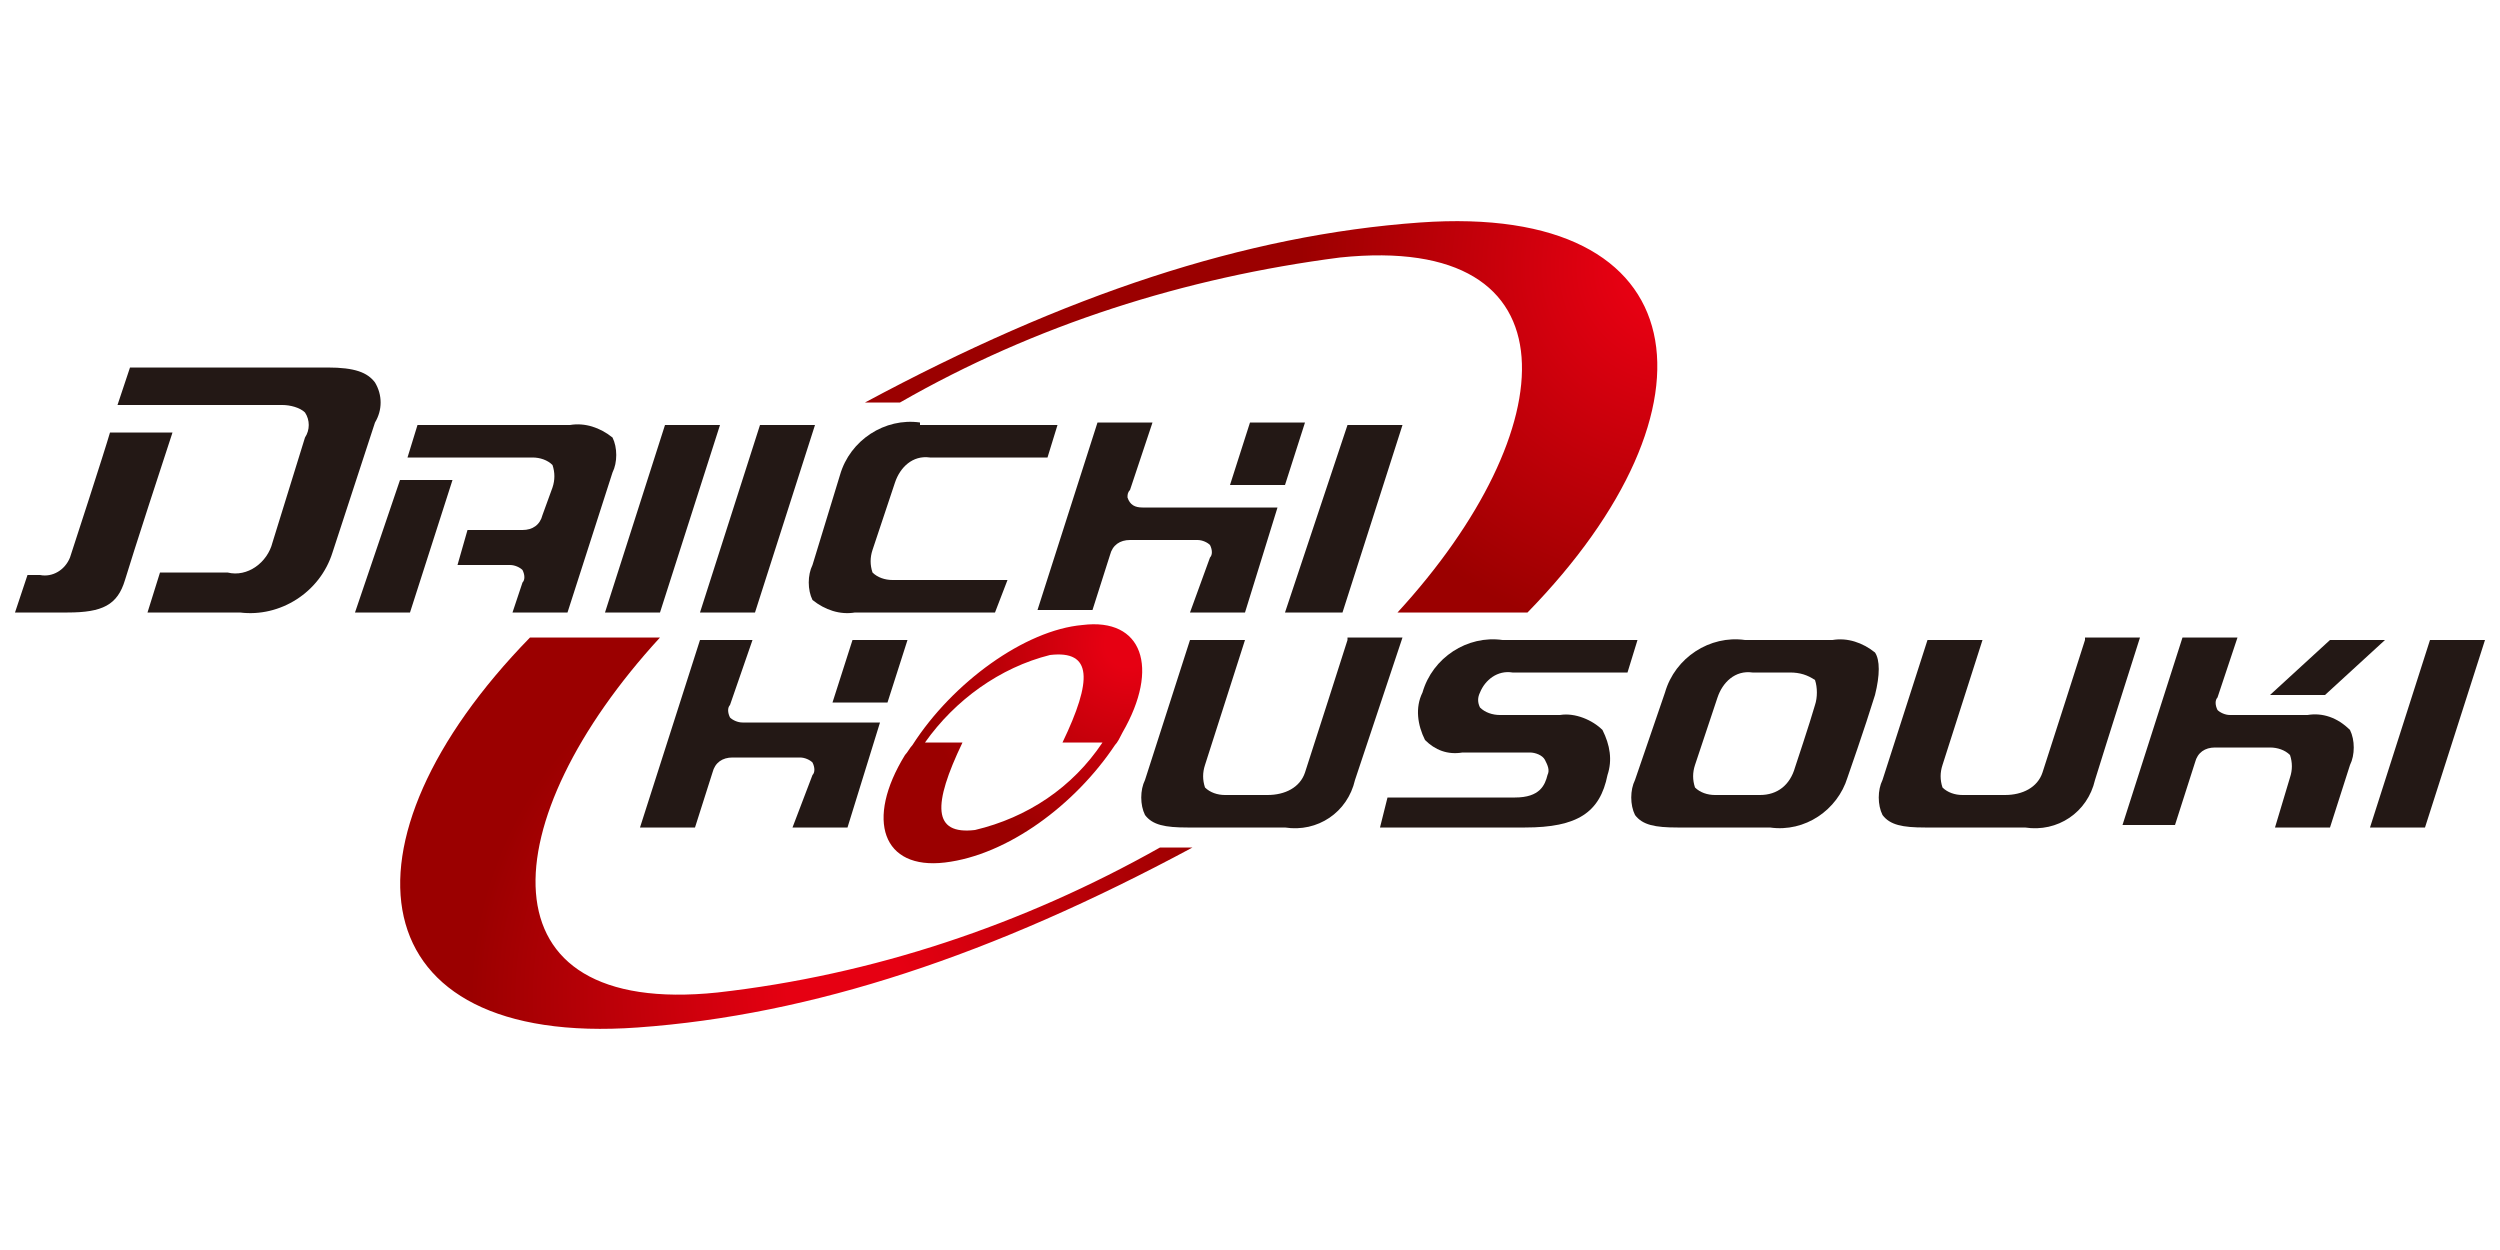
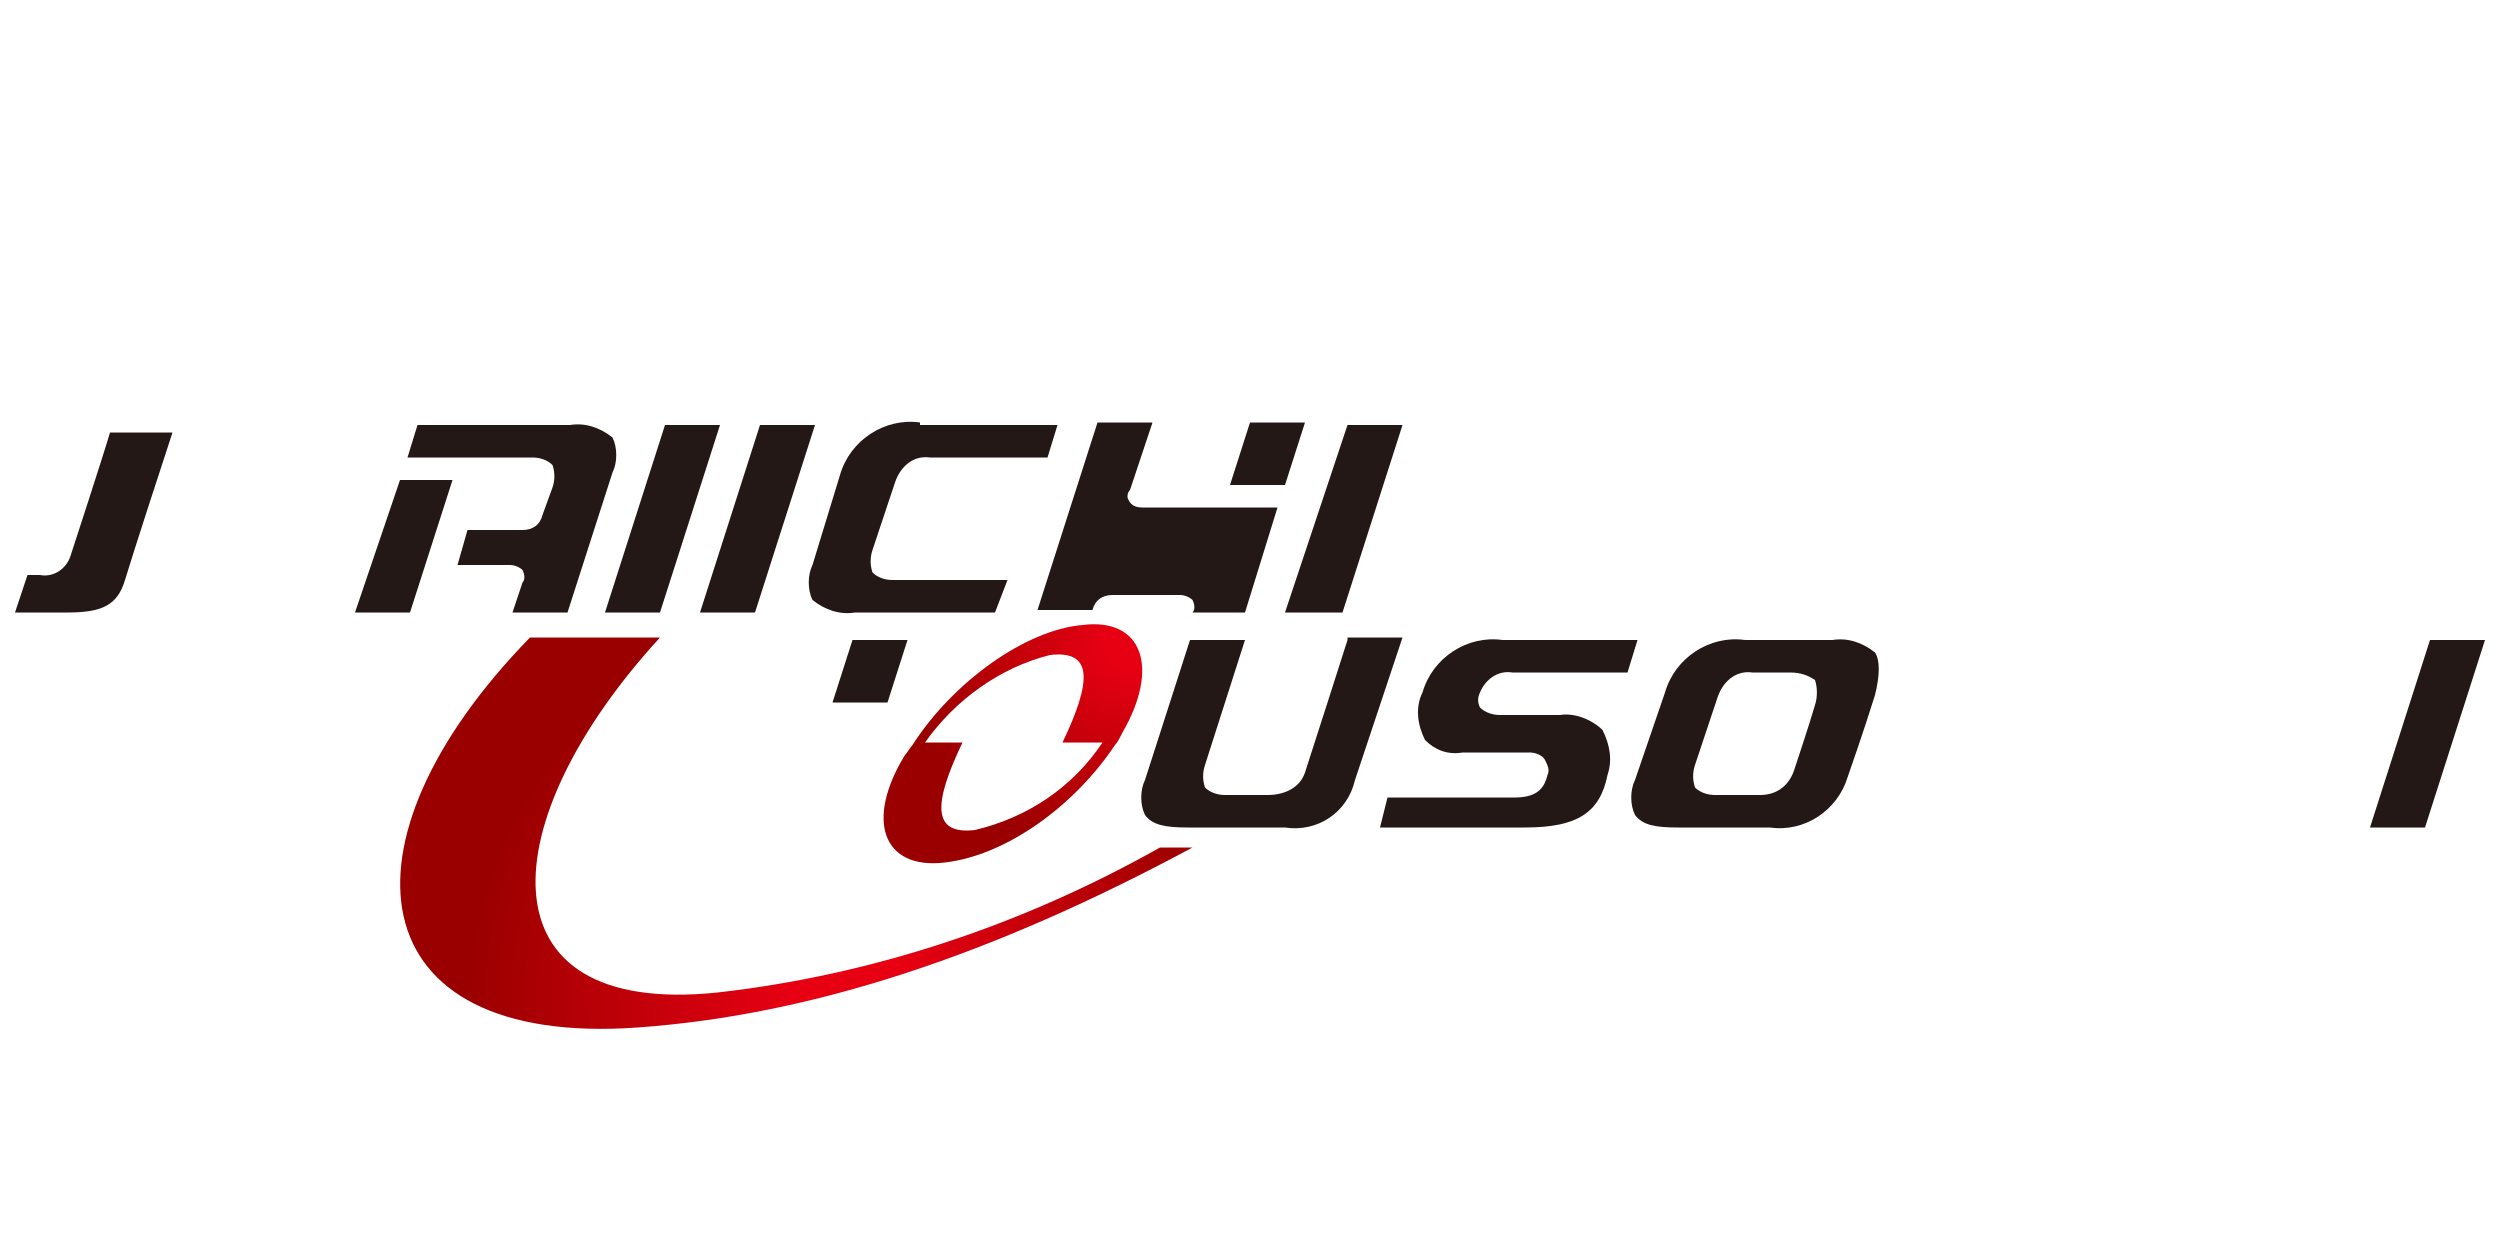
<svg xmlns="http://www.w3.org/2000/svg" version="1.1" id="レイヤー_1" x="0px" y="0px" viewBox="0 0 100 50" style="enable-background:new 0 0 100 50;" xml:space="preserve">
  <style type="text/css">
	.st0{fill:#231815;}
	.st1{fill:url(#SVGID_1_);}
	.st2{fill:url(#SVGID_00000074412534811301322930000013798621785655578011_);}
	.st3{fill:url(#SVGID_00000010308586234333018390000008962854929875058097_);}
</style>
  <g>
    <g>
      <g>
        <path class="st0" d="M0.6,24.5h2.1c1.4,0,2-0.3,2.3-1.3s1.6-5,1.9-5.9H4.4c-0.2,0.7-1.5,4.7-1.6,5c-0.2,0.5-0.7,0.8-1.2,0.7H1.1     L0.6,24.5z" />
-         <path class="st0" d="M5.9,24.5h3.7c1.6,0.2,3.2-0.8,3.7-2.4l1.7-5.2c0.3-0.5,0.3-1.1,0-1.6c-0.3-0.4-0.8-0.6-1.9-0.6H5.2     l-0.5,1.5h6.6c0.3,0,0.7,0.1,0.9,0.3c0.2,0.3,0.2,0.7,0,1l-1.3,4.2c-0.2,0.8-1,1.4-1.8,1.2H6.4L5.9,24.5z" />
      </g>
      <path class="st0" d="M20.5,24.5h2.2l1.8-5.6c0.2-0.4,0.2-1,0-1.4c-0.5-0.4-1.1-0.6-1.7-0.5h-6.1l-0.4,1.3h5c0.3,0,0.6,0.1,0.8,0.3    c0.1,0.3,0.1,0.6,0,0.9l-0.4,1.1c-0.1,0.4-0.4,0.6-0.8,0.6h-2.2l-0.4,1.4h2.1c0.2,0,0.4,0.1,0.5,0.2c0.1,0.2,0.1,0.4,0,0.5    L20.5,24.5z M14.2,24.5h2.2l1.7-5.3H16L14.2,24.5z" />
      <path class="st0" d="M24.2,24.5h2.2l2.4-7.5h-2.2L24.2,24.5z" />
      <path class="st0" d="M28,24.5h2.2l2.4-7.5h-2.2L28,24.5z" />
      <path class="st0" d="M36.8,16.9c-1.4-0.2-2.8,0.7-3.2,2.1l-1.1,3.6c-0.2,0.4-0.2,1,0,1.4c0.5,0.4,1.1,0.6,1.7,0.5h5.6l0.5-1.3    h-4.6c-0.3,0-0.6-0.1-0.8-0.3c-0.1-0.3-0.1-0.6,0-0.9l0.9-2.7c0.2-0.6,0.7-1.1,1.4-1h4.7l0.4-1.3H36.8z" />
      <g>
        <path class="st0" d="M49.2,19.4h2.2l0.8-2.5H50L49.2,19.4z" />
-         <path class="st0" d="M47.6,24.5h2.2l1.3-4.2h-5.4c-0.3,0-0.5-0.1-0.6-0.4c0-0.1,0-0.2,0.1-0.3l0.9-2.7h-2.2l-2.4,7.5h2.2l0.7-2.2     c0.1-0.4,0.4-0.6,0.8-0.6h2.7c0.2,0,0.4,0.1,0.5,0.2c0.1,0.2,0.1,0.4,0,0.5L47.6,24.5z" />
+         <path class="st0" d="M47.6,24.5h2.2l1.3-4.2h-5.4c-0.3,0-0.5-0.1-0.6-0.4c0-0.1,0-0.2,0.1-0.3l0.9-2.7h-2.2l-2.4,7.5h2.2c0.1-0.4,0.4-0.6,0.8-0.6h2.7c0.2,0,0.4,0.1,0.5,0.2c0.1,0.2,0.1,0.4,0,0.5L47.6,24.5z" />
      </g>
      <path class="st0" d="M51.4,24.5h2.3l2.4-7.5h-2.2L51.4,24.5z" />
    </g>
    <g>
      <g>
        <path class="st0" d="M33.3,28.1h2.2l0.8-2.5h-2.2L33.3,28.1z" />
-         <path class="st0" d="M31.7,33.1h2.2l1.3-4.2h-5.5c-0.2,0-0.4-0.1-0.5-0.2c-0.1-0.2-0.1-0.4,0-0.5l0.9-2.6H28l-2.4,7.5h2.2     l0.7-2.2c0.1-0.4,0.4-0.6,0.8-0.6h2.7c0.2,0,0.4,0.1,0.5,0.2c0.1,0.2,0.1,0.4,0,0.5L31.7,33.1z" />
      </g>
      <path class="st0" d="M53.9,25.6c0,0-1.5,4.7-1.7,5.3c-0.2,0.6-0.8,0.9-1.5,0.9H49c-0.3,0-0.6-0.1-0.8-0.3c-0.1-0.3-0.1-0.6,0-0.9    l1.6-5h-2.2l-1.8,5.6c-0.2,0.4-0.2,1,0,1.4c0.3,0.4,0.8,0.5,1.7,0.5h3.9c1.3,0.2,2.5-0.6,2.8-1.9l1.9-5.7H53.9z" />
-       <path class="st0" d="M83.4,25.6c0,0-1.5,4.7-1.7,5.3c-0.2,0.6-0.8,0.9-1.5,0.9h-1.7c-0.3,0-0.6-0.1-0.8-0.3    c-0.1-0.3-0.1-0.6,0-0.9l1.6-5h-2.2l-1.8,5.6c-0.2,0.4-0.2,1,0,1.4c0.3,0.4,0.8,0.5,1.7,0.5H81c1.3,0.2,2.5-0.6,2.8-1.9    c0.4-1.3,1.8-5.7,1.8-5.7H83.4z" />
      <path class="st0" d="M69.8,25.6c-1.4-0.2-2.8,0.7-3.2,2.1l-1.2,3.5c-0.2,0.4-0.2,1,0,1.4c0.3,0.4,0.8,0.5,1.7,0.5h3.7    c1.4,0.2,2.7-0.7,3.1-2c0,0,0.7-2,1.1-3.3c0.2-0.8,0.2-1.4,0-1.7c-0.5-0.4-1.1-0.6-1.7-0.5L69.8,25.6z M70.4,31.8h-1.8    c-0.3,0-0.6-0.1-0.8-0.3c-0.1-0.3-0.1-0.6,0-0.9l0.9-2.7c0.2-0.6,0.7-1.1,1.4-1h1.5c0.4,0,0.7,0.1,1,0.3c0.1,0.3,0.1,0.7,0,1    c-0.2,0.7-0.8,2.5-0.8,2.5C71.6,31.4,71.1,31.8,70.4,31.8z" />
      <path class="st0" d="M55.2,33.1h5.8c2.1,0,3-0.6,3.3-2.1c0.2-0.6,0.1-1.2-0.2-1.8c-0.4-0.4-1.1-0.7-1.7-0.6H60    c-0.3,0-0.6-0.1-0.8-0.3c-0.1-0.2-0.1-0.4,0-0.6c0.2-0.5,0.7-0.9,1.3-0.8h4.6l0.4-1.3h-5.4c-1.4-0.2-2.8,0.7-3.2,2.1    c-0.3,0.6-0.2,1.3,0.1,1.9c0.4,0.4,0.9,0.6,1.5,0.5h2.7c0.2,0,0.5,0.1,0.6,0.3c0.1,0.2,0.2,0.4,0.1,0.6c-0.1,0.4-0.3,0.9-1.3,0.9    h-5.1L55.2,33.1z" />
-       <path class="st0" d="M91,33.1h2.2l0.8-2.5c0.2-0.4,0.2-1,0-1.4c-0.5-0.5-1.1-0.7-1.7-0.6h-3.1c-0.2,0-0.4-0.1-0.5-0.2    c-0.1-0.2-0.1-0.4,0-0.5l0.8-2.4h-2.2l-2.4,7.5H87l0.8-2.5c0.1-0.4,0.4-0.6,0.8-0.6h2.2c0.3,0,0.6,0.1,0.8,0.3    c0.1,0.3,0.1,0.6,0,0.9L91,33.1z M90.8,27.8H93l2.4-2.2h-2.2L90.8,27.8z" />
      <path class="st0" d="M94.8,33.1H97l2.4-7.5h-2.2L94.8,33.1z" />
    </g>
    <g>
      <radialGradient id="SVGID_1_" cx="-23.524" cy="39.404" r="27.914" gradientTransform="matrix(1 0 2.000126e-02 -1 89.822 50.003)" gradientUnits="userSpaceOnUse">
        <stop offset="8.000000e-02" style="stop-color:#E60012" />
        <stop offset="0.54" style="stop-color:#9B0000" />
      </radialGradient>
-       <path class="st1" d="M53.6,10.3c9.6-1,9,6.9,2.3,14.2h5.2c8-8.2,6.9-16.4-4.3-15.6c-7,0.5-14.2,2.9-22.2,7.2H36    C41.4,13,47.4,11.1,53.6,10.3z" />
      <radialGradient id="SVGID_00000015344713557889900710000014468148595974087064_" cx="414.036" cy="-3602.959" r="27.914" gradientTransform="matrix(-1 0 -2.000126e-02 1 375.9 3642.589)" gradientUnits="userSpaceOnUse">
        <stop offset="8.000000e-02" style="stop-color:#E60012" />
        <stop offset="0.54" style="stop-color:#9B0000" />
      </radialGradient>
      <path style="fill:url(#SVGID_00000015344713557889900710000014468148595974087064_);" d="M28.7,39.7c-9.6,1-9-6.9-2.3-14.2h-5.2    c-8,8.2-6.9,16.4,4.3,15.6c7-0.5,14.2-2.9,22.2-7.2h-1.3C40.9,37,34.9,39,28.7,39.7z" />
    </g>
    <radialGradient id="SVGID_00000023985407824653575650000013817804396961385656_" cx="45.133" cy="24.257" r="11.766" gradientTransform="matrix(1 0 0 -1 5.916595e-03 50.003)" gradientUnits="userSpaceOnUse">
      <stop offset="8.000000e-02" style="stop-color:#E60012" />
      <stop offset="0.73" style="stop-color:#9B0000" />
    </radialGradient>
    <path style="fill:url(#SVGID_00000023985407824653575650000013817804396961385656_);" d="M43.3,25c-2.3,0.2-5.2,2.3-6.8,4.8   c-0.1,0.1-0.2,0.3-0.3,0.4c-1.6,2.6-0.9,4.6,1.6,4.3s5.2-2.3,6.8-4.7c0.1-0.1,0.2-0.3,0.3-0.5C46.4,26.7,45.7,24.7,43.3,25z    M39,33.2c-1.7,0.2-1.7-1-0.5-3.5H37c1.2-1.7,3-3,5-3.5c1.7-0.2,1.7,1,0.5,3.5h1.6C42.9,31.5,41.1,32.7,39,33.2z" />
  </g>
</svg>